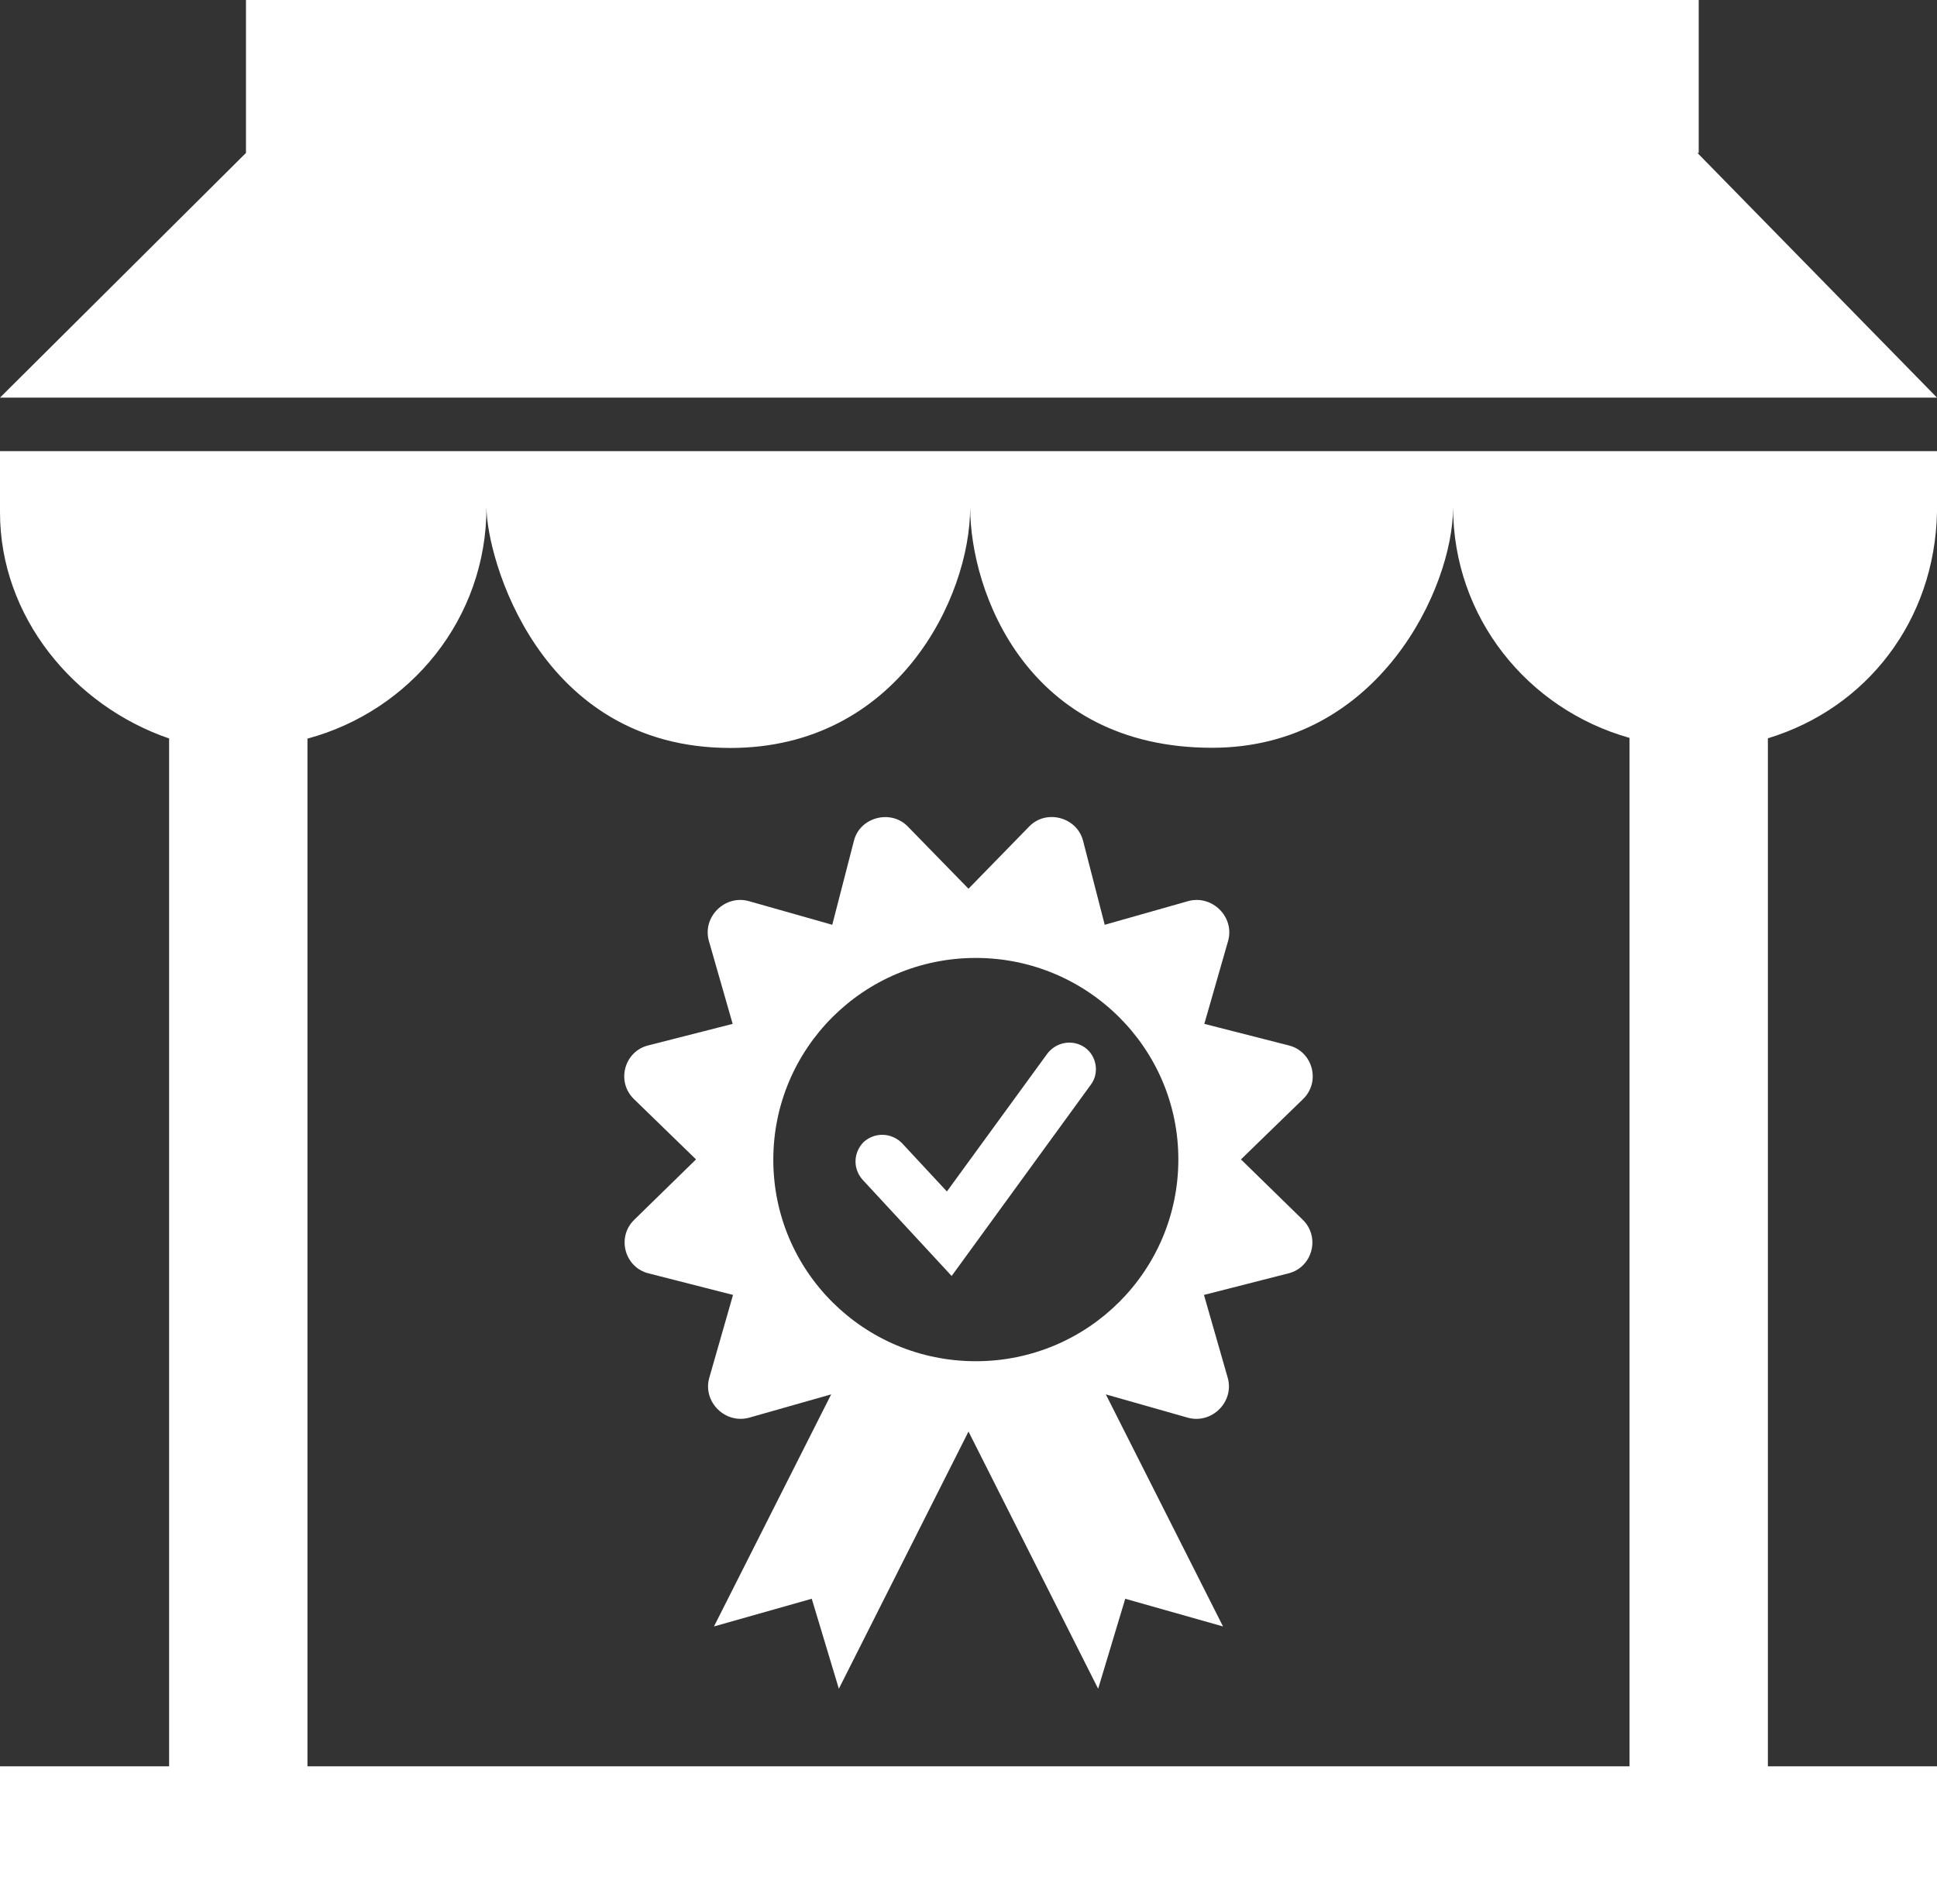
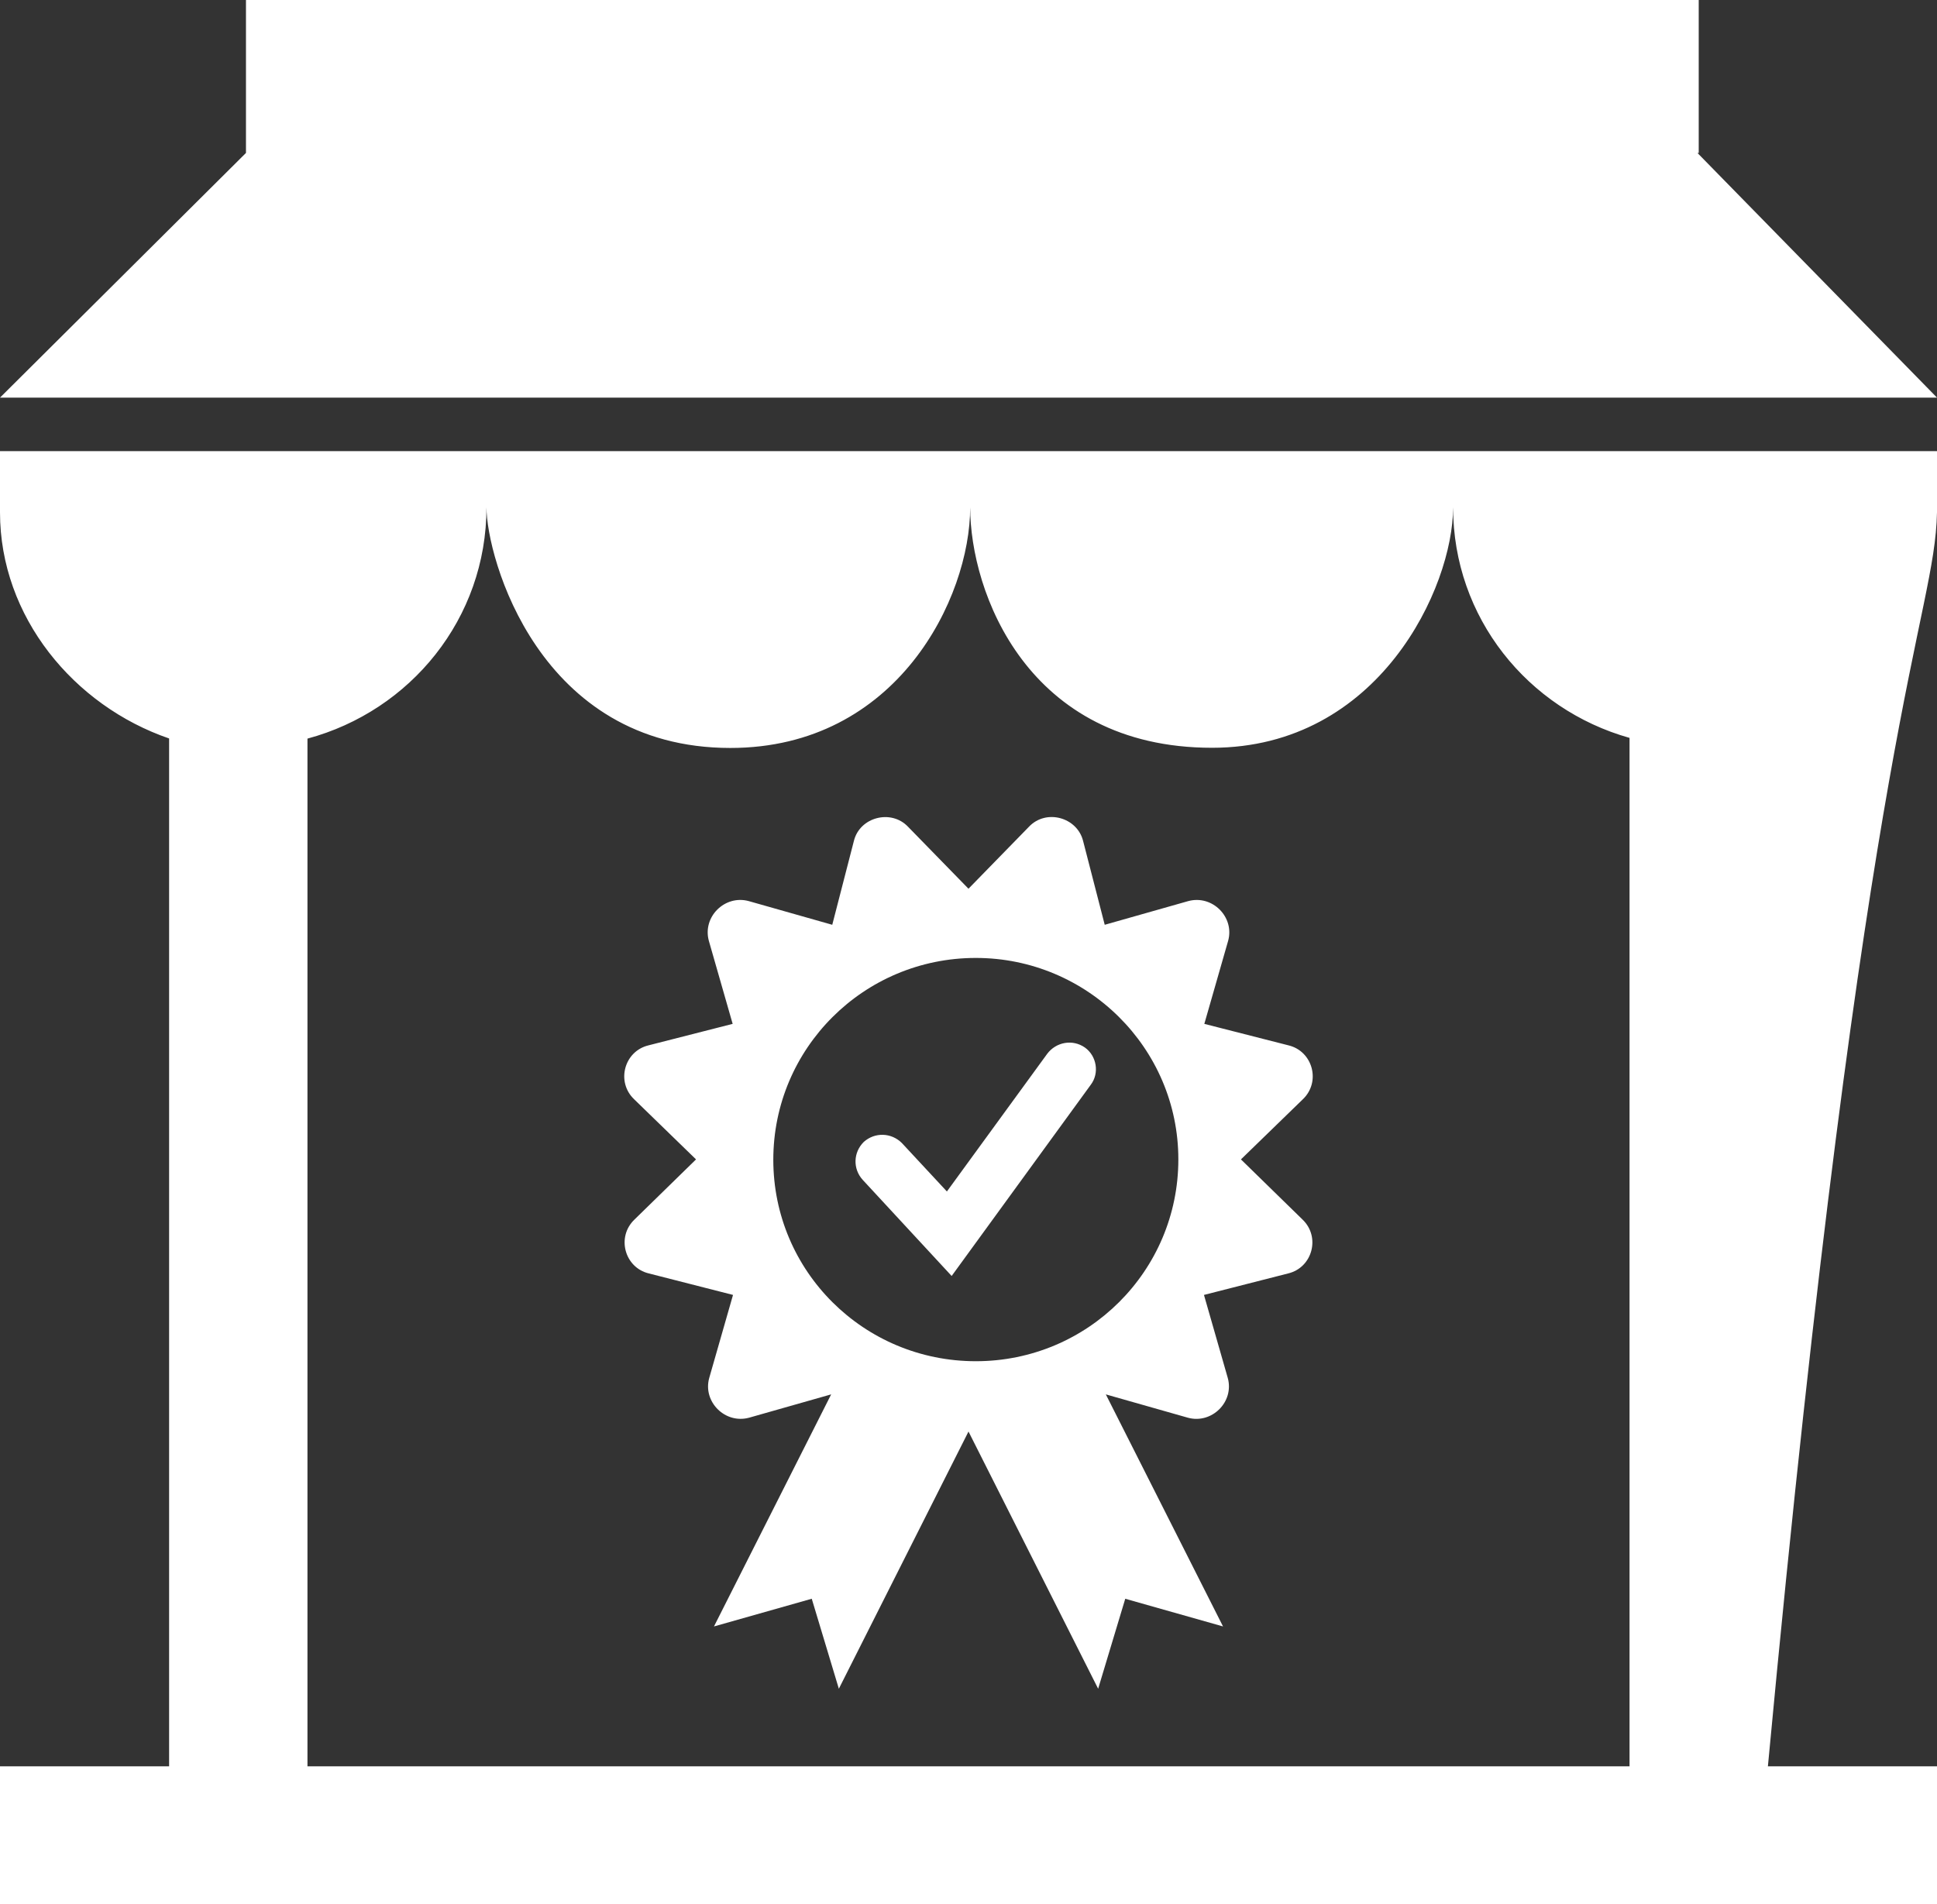
<svg xmlns="http://www.w3.org/2000/svg" width="119" height="117" viewBox="0 0 119 117" fill="none">
  <rect x="0" y="0" width="119" height="117" fill="#333333" stroke="none" />
-   <path d="M67.014 66.656L58.465 78.409L52.998 72.499C52.391 71.828 52.413 70.82 53.066 70.171C53.741 69.567 54.753 69.589 55.406 70.238L58.173 73.216L64.337 64.754C64.877 64.037 65.89 63.836 66.655 64.373C67.374 64.888 67.554 65.94 67.014 66.656ZM80.019 74.939C81.143 76.014 80.626 77.894 79.141 78.252L73.966 79.573L75.429 84.677C75.834 86.155 74.439 87.521 72.977 87.118L67.937 85.685L75.137 99.945L69.13 98.244L67.465 103.773L59.5 87.968L51.535 103.773L49.87 98.243L43.863 99.945L51.063 85.684L46.023 87.117C44.539 87.52 43.166 86.132 43.571 84.677L45.033 79.573L39.859 78.252C38.374 77.894 37.857 76.013 38.981 74.939L42.761 71.245L38.959 67.551C37.834 66.477 38.352 64.596 39.836 64.238L45.011 62.917L43.548 57.813C43.143 56.336 44.538 54.97 46.001 55.373L51.13 56.828L52.458 51.679C52.818 50.202 54.753 49.709 55.787 50.806L59.499 54.612L63.212 50.806C64.269 49.687 66.181 50.224 66.541 51.679L67.869 56.828L72.999 55.373C74.483 54.97 75.856 56.358 75.451 57.813L73.988 62.917L79.163 64.238C80.647 64.596 81.165 66.477 80.04 67.551L76.238 71.245L80.019 74.939ZM72.392 71.245C72.392 64.395 66.79 58.865 59.95 58.865C53.066 58.865 47.508 64.417 47.508 71.267C47.508 78.117 53.066 83.647 59.95 83.647C66.835 83.647 72.392 78.095 72.392 71.245ZM0 31.482C0 37.909 4.545 43.371 10.389 45.379V108.542H0V117H119V108.542H108.611V45.369C114.698 43.515 118.858 38.135 119 31.482V27.723H0V31.482ZM29.887 31.175C29.887 34.218 33.077 45.962 44.869 45.962C55.111 45.962 59.603 36.745 59.603 31.175C59.603 36.368 63.103 45.951 74.461 45.951C84.724 45.951 89.272 36.084 89.272 31.175C89.272 37.953 93.865 43.587 100.111 45.343V108.542H18.889V45.388C25.218 43.683 29.887 38.011 29.887 31.175ZM104.282 9.398H104.361V0H15.111V9.398L0 24.434H119L104.282 9.398Z" fill="white" />
+   <path d="M67.014 66.656L58.465 78.409L52.998 72.499C52.391 71.828 52.413 70.82 53.066 70.171C53.741 69.567 54.753 69.589 55.406 70.238L58.173 73.216L64.337 64.754C64.877 64.037 65.89 63.836 66.655 64.373C67.374 64.888 67.554 65.94 67.014 66.656ZM80.019 74.939C81.143 76.014 80.626 77.894 79.141 78.252L73.966 79.573L75.429 84.677C75.834 86.155 74.439 87.521 72.977 87.118L67.937 85.685L75.137 99.945L69.13 98.244L67.465 103.773L59.5 87.968L51.535 103.773L49.87 98.243L43.863 99.945L51.063 85.684L46.023 87.117C44.539 87.52 43.166 86.132 43.571 84.677L45.033 79.573L39.859 78.252C38.374 77.894 37.857 76.013 38.981 74.939L42.761 71.245L38.959 67.551C37.834 66.477 38.352 64.596 39.836 64.238L45.011 62.917L43.548 57.813C43.143 56.336 44.538 54.97 46.001 55.373L51.13 56.828L52.458 51.679C52.818 50.202 54.753 49.709 55.787 50.806L59.499 54.612L63.212 50.806C64.269 49.687 66.181 50.224 66.541 51.679L67.869 56.828L72.999 55.373C74.483 54.97 75.856 56.358 75.451 57.813L73.988 62.917L79.163 64.238C80.647 64.596 81.165 66.477 80.04 67.551L76.238 71.245L80.019 74.939ZM72.392 71.245C72.392 64.395 66.79 58.865 59.95 58.865C53.066 58.865 47.508 64.417 47.508 71.267C47.508 78.117 53.066 83.647 59.95 83.647C66.835 83.647 72.392 78.095 72.392 71.245ZM0 31.482C0 37.909 4.545 43.371 10.389 45.379V108.542H0V117H119V108.542H108.611C114.698 43.515 118.858 38.135 119 31.482V27.723H0V31.482ZM29.887 31.175C29.887 34.218 33.077 45.962 44.869 45.962C55.111 45.962 59.603 36.745 59.603 31.175C59.603 36.368 63.103 45.951 74.461 45.951C84.724 45.951 89.272 36.084 89.272 31.175C89.272 37.953 93.865 43.587 100.111 45.343V108.542H18.889V45.388C25.218 43.683 29.887 38.011 29.887 31.175ZM104.282 9.398H104.361V0H15.111V9.398L0 24.434H119L104.282 9.398Z" fill="white" />
</svg>